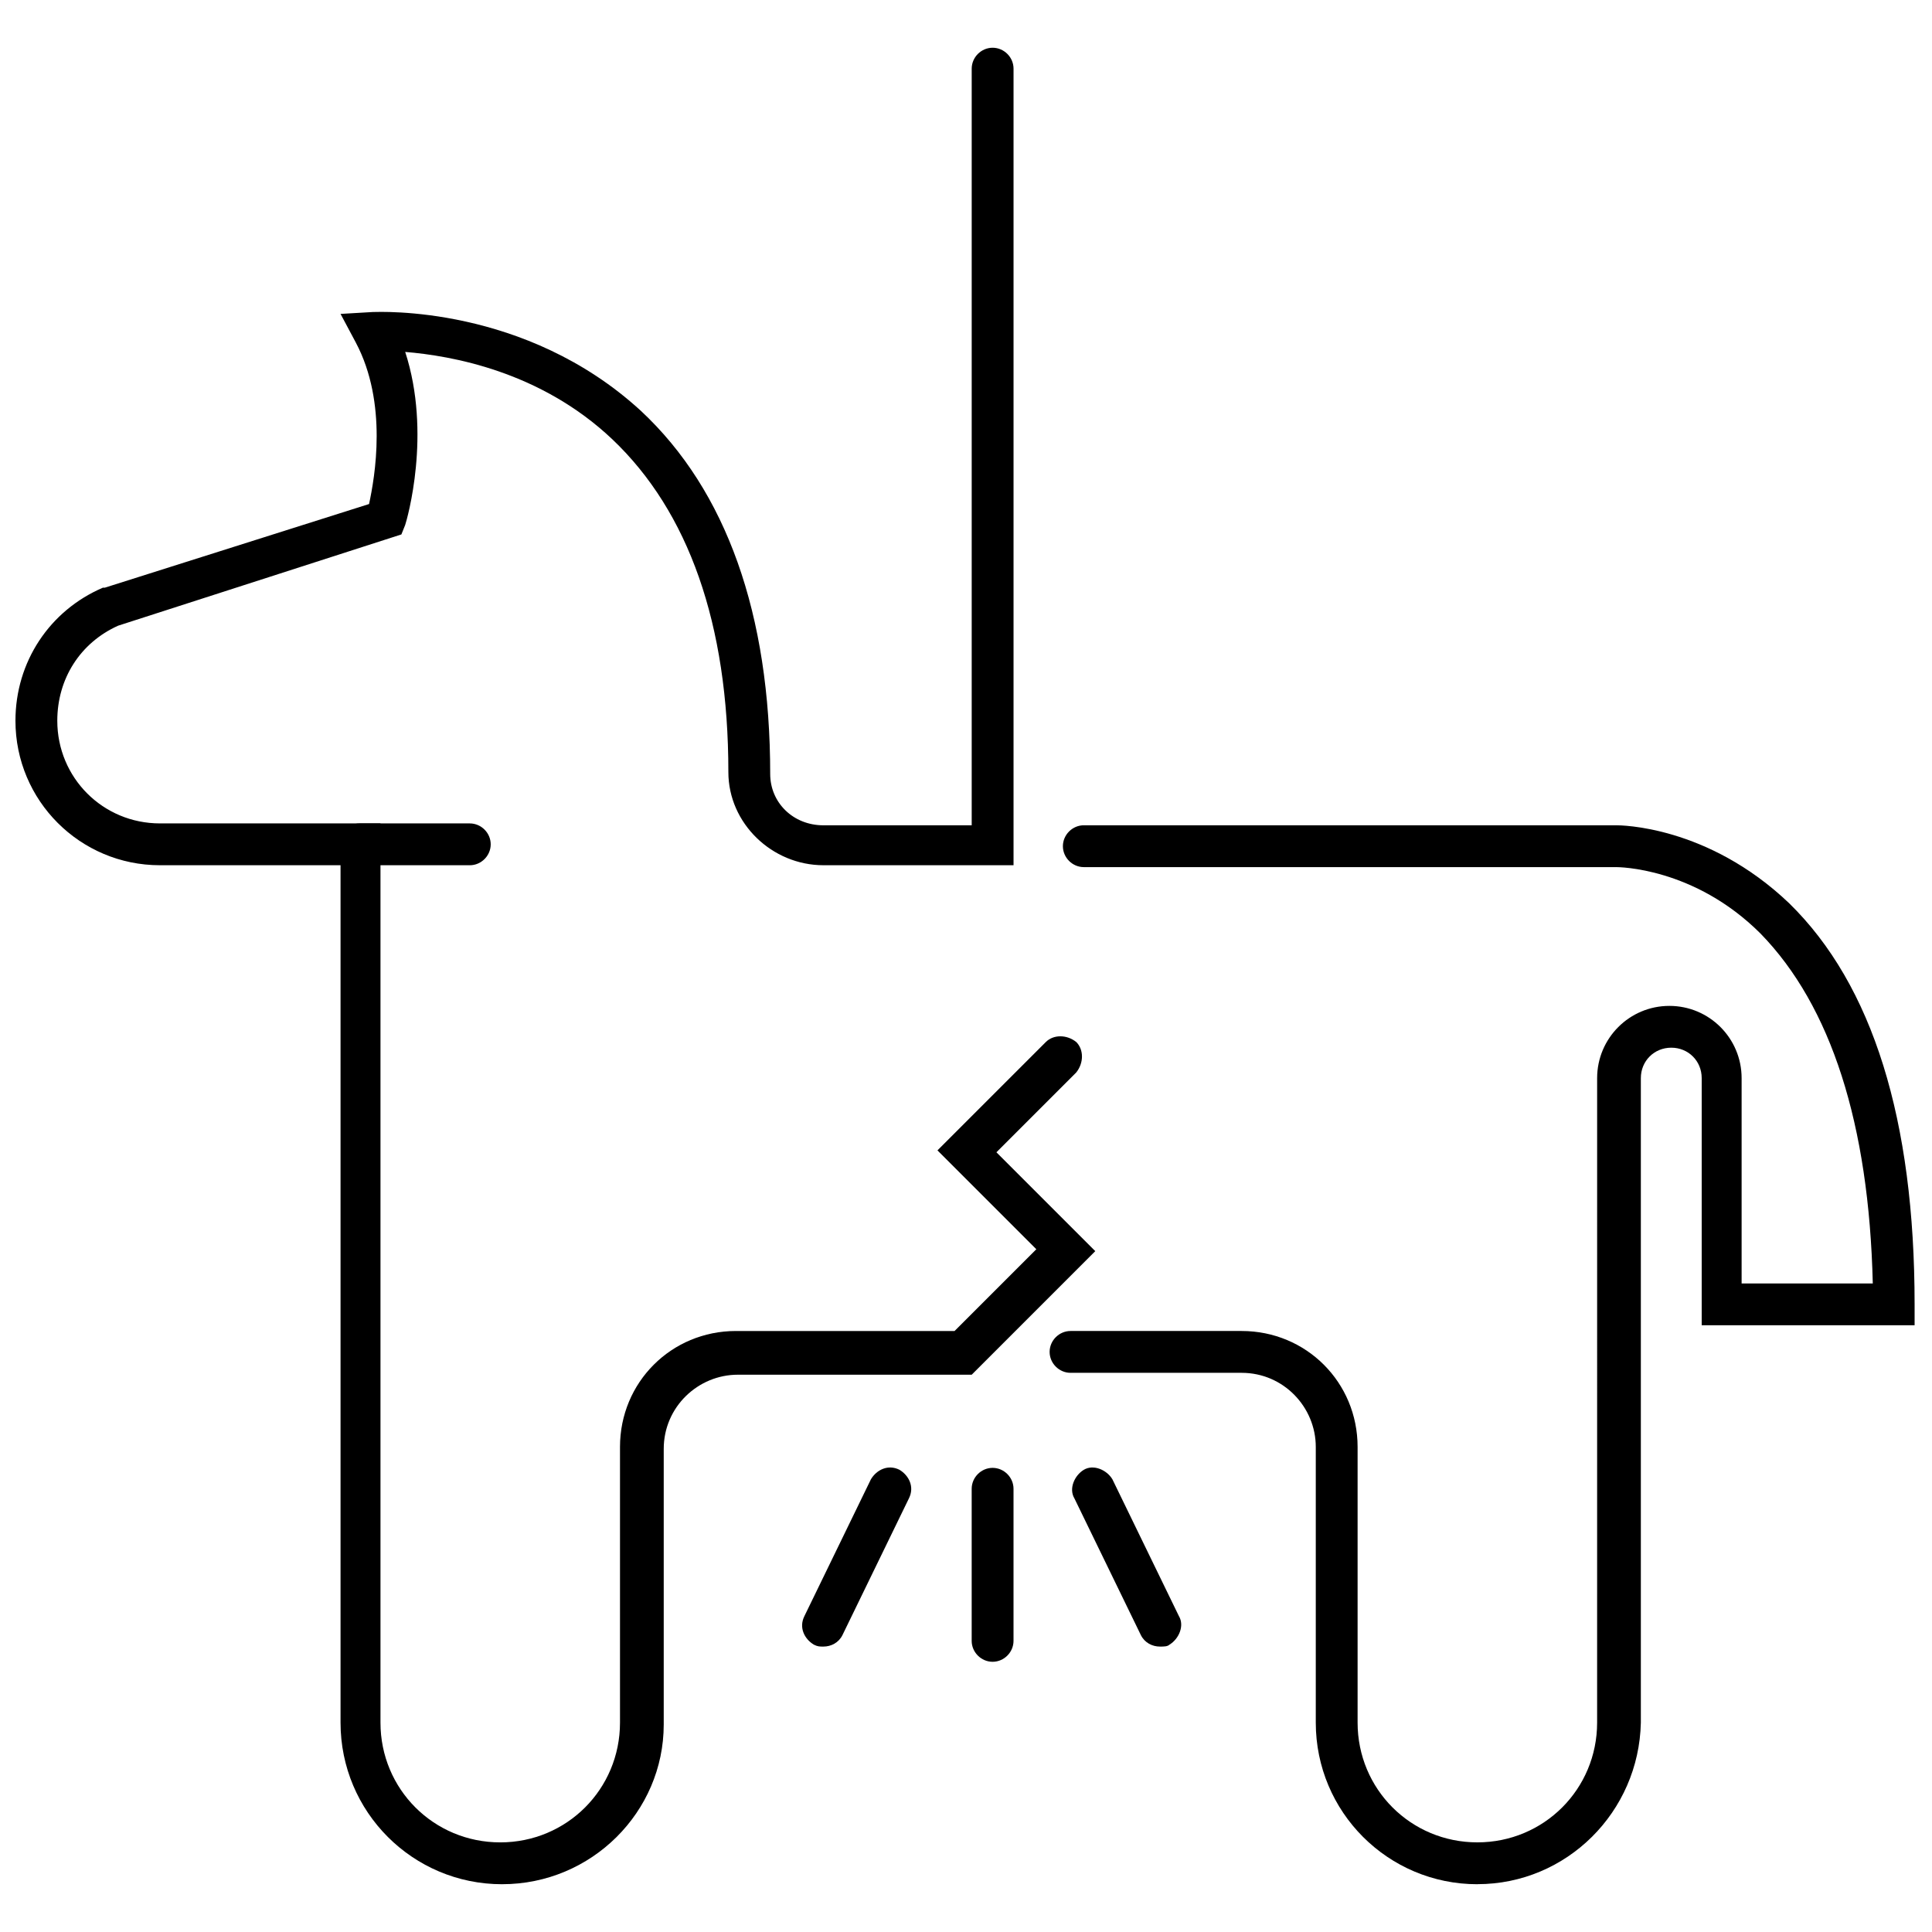
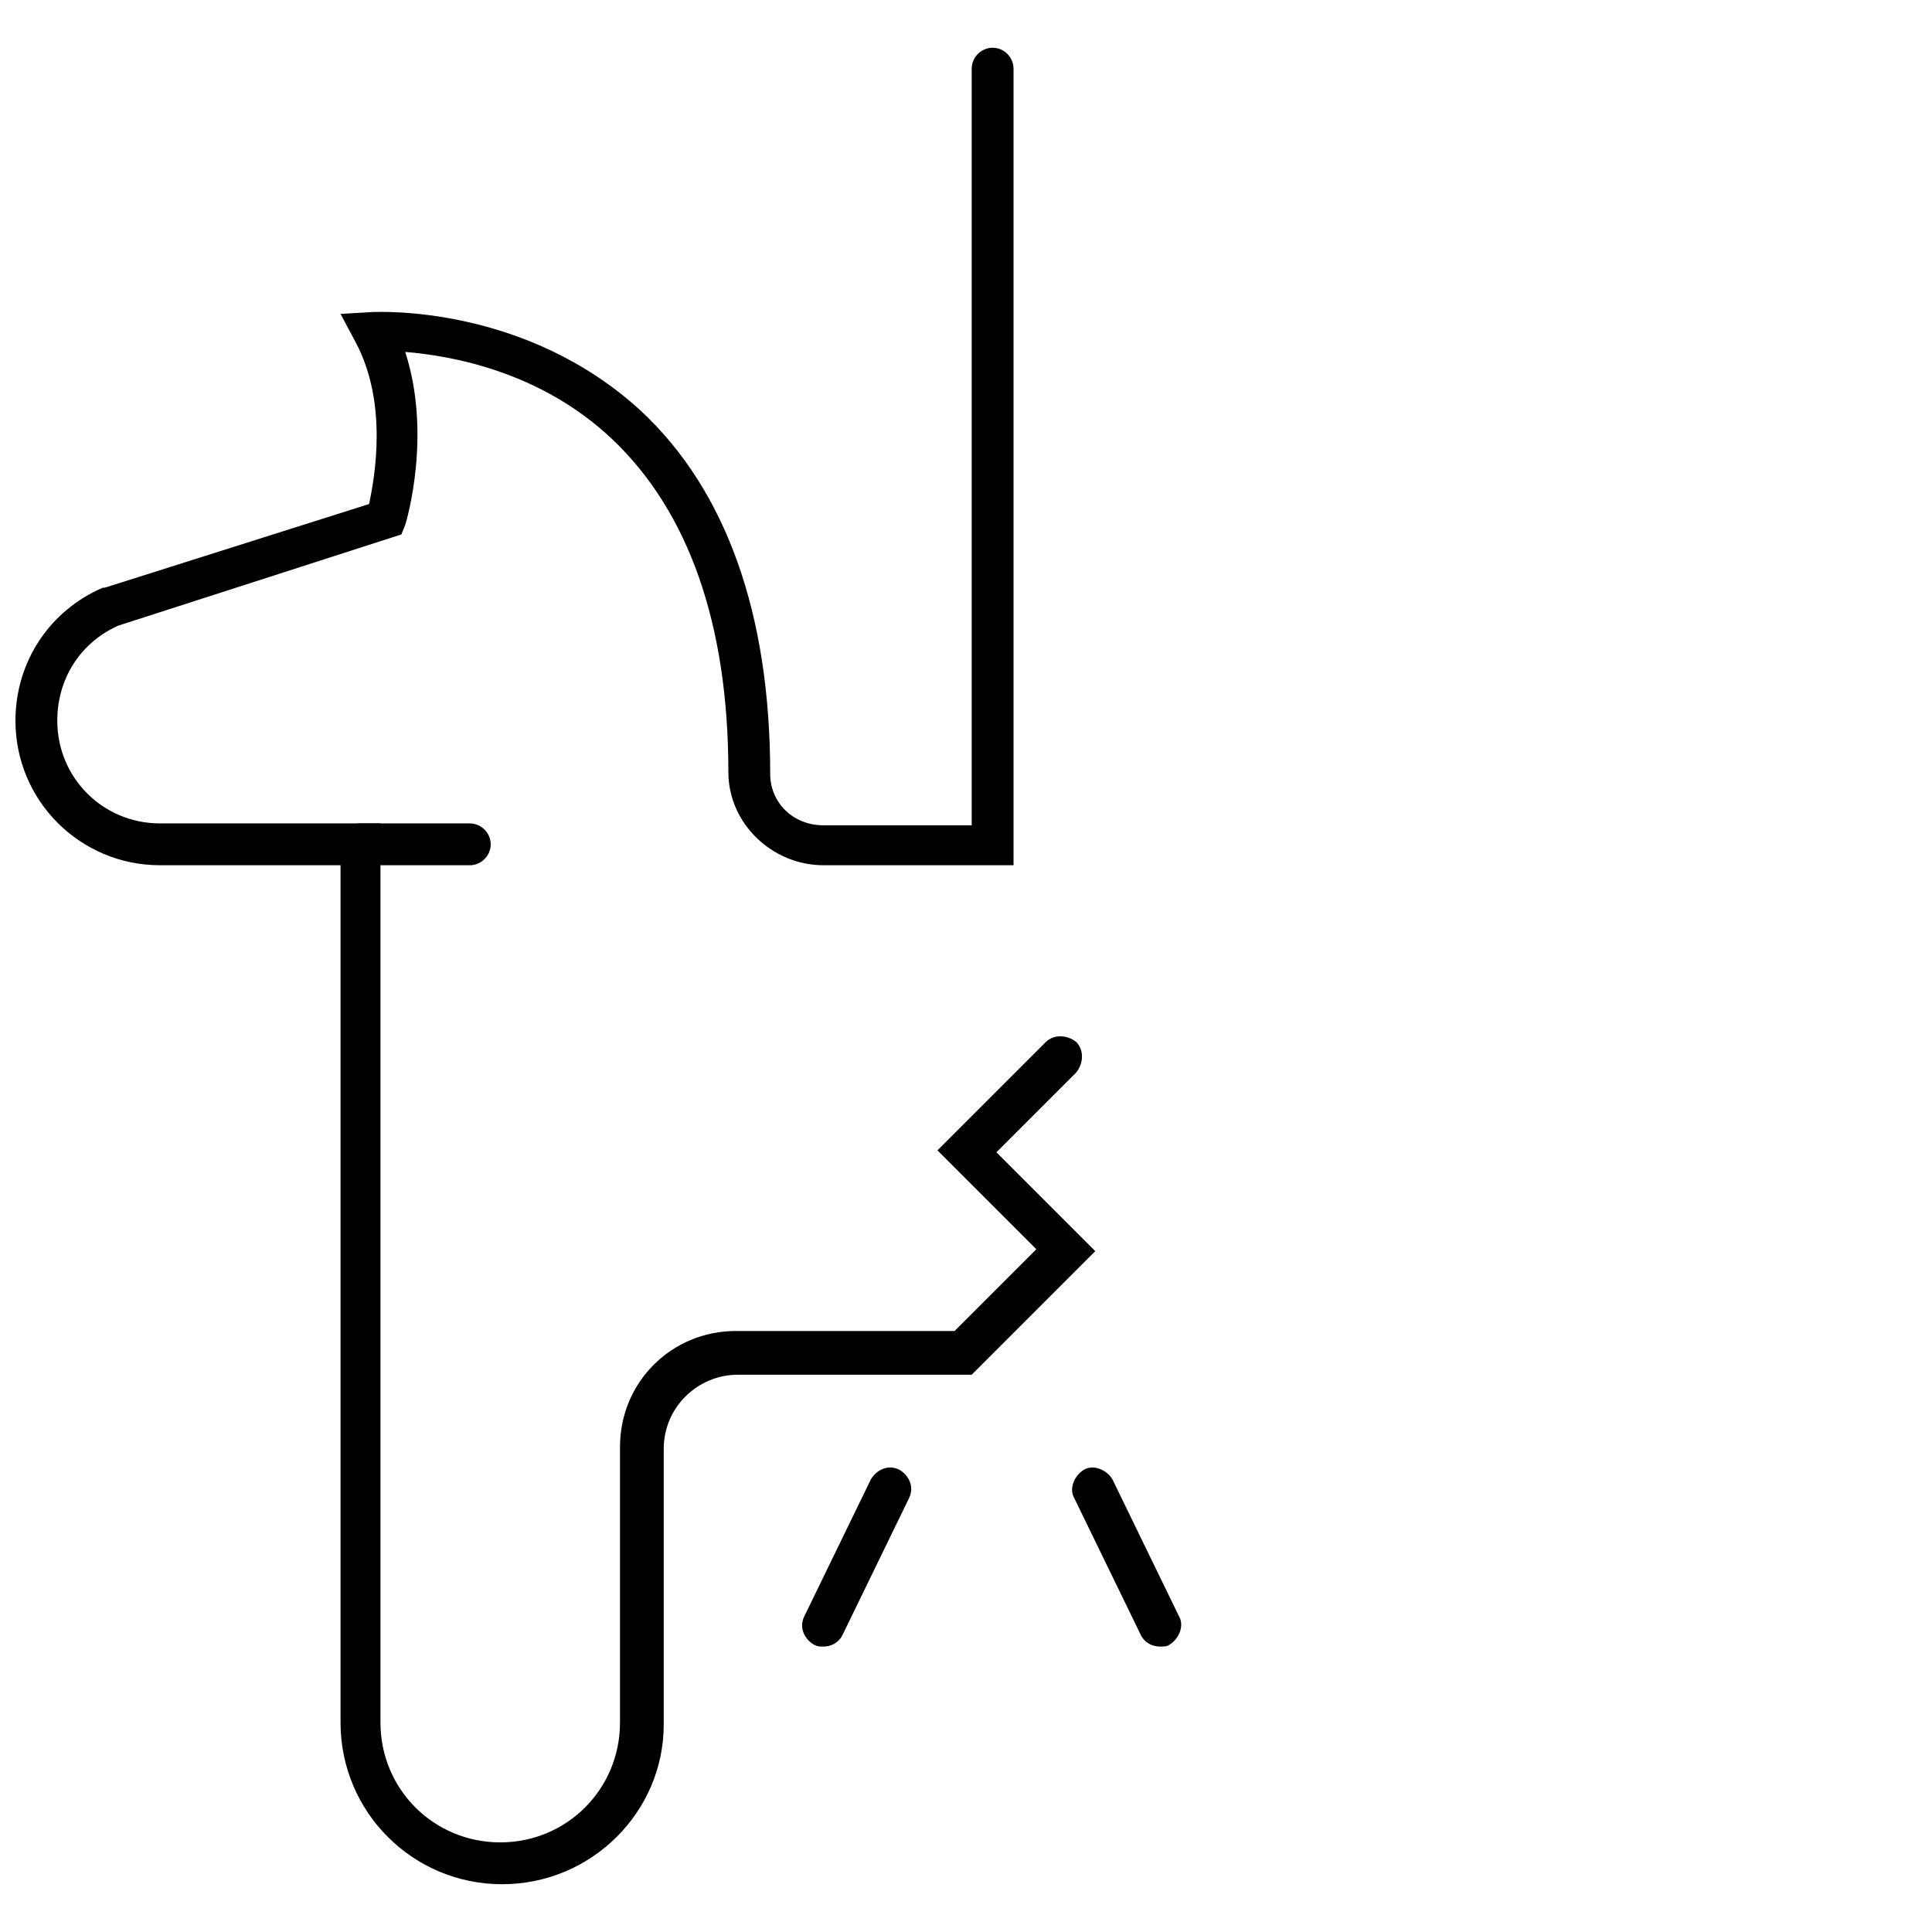
<svg xmlns="http://www.w3.org/2000/svg" width="800px" height="800px" version="1.1" viewBox="144 144 512 512">
  <defs>
    <clipPath id="b">
      <path d="m422 362h229.9v282h-229.9z" />
    </clipPath>
    <clipPath id="a">
-       <path d="m148.09 156h286.91v488h-286.91z" />
+       <path d="m148.09 156h286.91v488h-286.91" />
    </clipPath>
  </defs>
-   <path d="m407.05 584.39c-3.023 0-5.543-2.519-5.543-5.543v-40.305c0-3.023 2.519-5.543 5.543-5.543 3.023 0 5.543 2.519 5.543 5.543v40.305c0 3.023-2.519 5.543-5.543 5.543z" />
  <path d="m362.21 580.36c-1.008 0-1.512 0-2.519-0.504-2.519-1.512-4.031-4.535-2.519-7.559l17.633-36.273c1.512-2.519 4.535-4.031 7.559-2.519 2.519 1.512 4.031 4.535 2.519 7.559l-17.633 36.273c-1.008 2.016-3.023 3.023-5.039 3.023z" />
  <path d="m451.39 580.36c-2.016 0-4.031-1.008-5.039-3.023l-17.633-36.273c-1.512-2.519 0-6.047 2.519-7.559 2.519-1.512 6.047 0 7.559 2.519l17.633 36.273c1.512 2.519 0 6.047-2.519 7.559-0.504 0.504-1.512 0.504-2.519 0.504z" />
  <g clip-path="url(#b)">
-     <path d="m535.52 643.34c-23.68 0-42.824-19.145-42.824-42.824v-73.055c0-10.578-8.566-19.648-19.648-19.648h-45.344c-3.023 0-5.543-2.519-5.543-5.543 0-3.023 2.519-5.543 5.543-5.543h45.344c17.129 0 30.73 13.602 30.73 30.73v73.051c0 17.633 14.105 31.738 31.738 31.738 17.633 0 31.738-14.105 31.738-31.738l0.004-170.79c0-10.578 8.566-19.145 19.145-19.145s19.145 8.566 19.145 19.145v54.41h34.762c-1.008-42.32-11.082-73.555-29.727-92.699-17.633-17.633-37.785-17.633-38.289-17.633h-141.07c-3.023 0-5.543-2.519-5.543-5.543 0-3.023 2.519-5.543 5.543-5.543h141.07c1.008 0 24.184 0 45.848 20.656 22.168 21.664 33.25 57.434 33.25 106.3v5.543h-56.422v-65.496c0-4.535-3.527-8.062-8.062-8.062s-8.062 3.527-8.062 8.062v170.79c-0.5 23.68-19.645 42.824-43.324 42.824z" />
-   </g>
+     </g>
  <g clip-path="url(#a)">
    <path d="m277.07 643.34c-23.68 0-42.824-19.145-42.824-42.824v-227.22h-47.863c-21.16 0-38.289-17.129-38.289-38.289 0-15.617 9.07-29.223 23.176-35.266h0.504l70.031-22.168c1.512-7.055 5.039-26.703-3.527-42.824l-4.031-7.559 8.566-0.504c1.512 0 40.305-2.016 71.039 26.199 22.672 21.16 34.258 53.906 34.258 96.227 0 7.559 6.047 13.602 14.105 13.602h39.297v-200.52c0-3.023 2.519-5.543 5.543-5.543 3.023 0 5.543 2.519 5.543 5.543v211.1h-50.383c-13.602 0-25.191-11.082-25.191-24.688 0-39.297-10.578-69.023-30.73-88.168-19.145-18.137-42.824-22.168-54.914-23.176 7.055 21.664 0.504 44.336 0 45.848l-1.008 2.519-75.07 24.184c-10.078 4.535-16.121 14.105-16.121 25.191 0 15.113 12.09 27.207 27.207 27.207h58.441v238.3c0 17.633 14.105 31.738 31.738 31.738 17.633 0 31.738-14.105 31.738-31.738v-73.055c0-17.129 13.602-30.73 30.73-30.73h57.938l21.664-21.664-26.199-26.199 28.719-28.719c2.016-2.016 5.543-2.016 8.062 0 2.016 2.016 2.016 5.543 0 8.062l-21.16 21.16 26.199 26.199-32.746 32.746h-61.969c-10.578 0-19.648 8.566-19.648 19.648v73.051c0 23.18-19.148 42.324-42.824 42.324z" />
  </g>
  <path d="m268.5 373.3h-29.223c-3.023 0-5.543-2.519-5.543-5.543 0-3.023 2.519-5.543 5.543-5.543h29.223c3.023 0 5.543 2.519 5.543 5.543 0 3.023-2.519 5.543-5.543 5.543z" />
</svg>